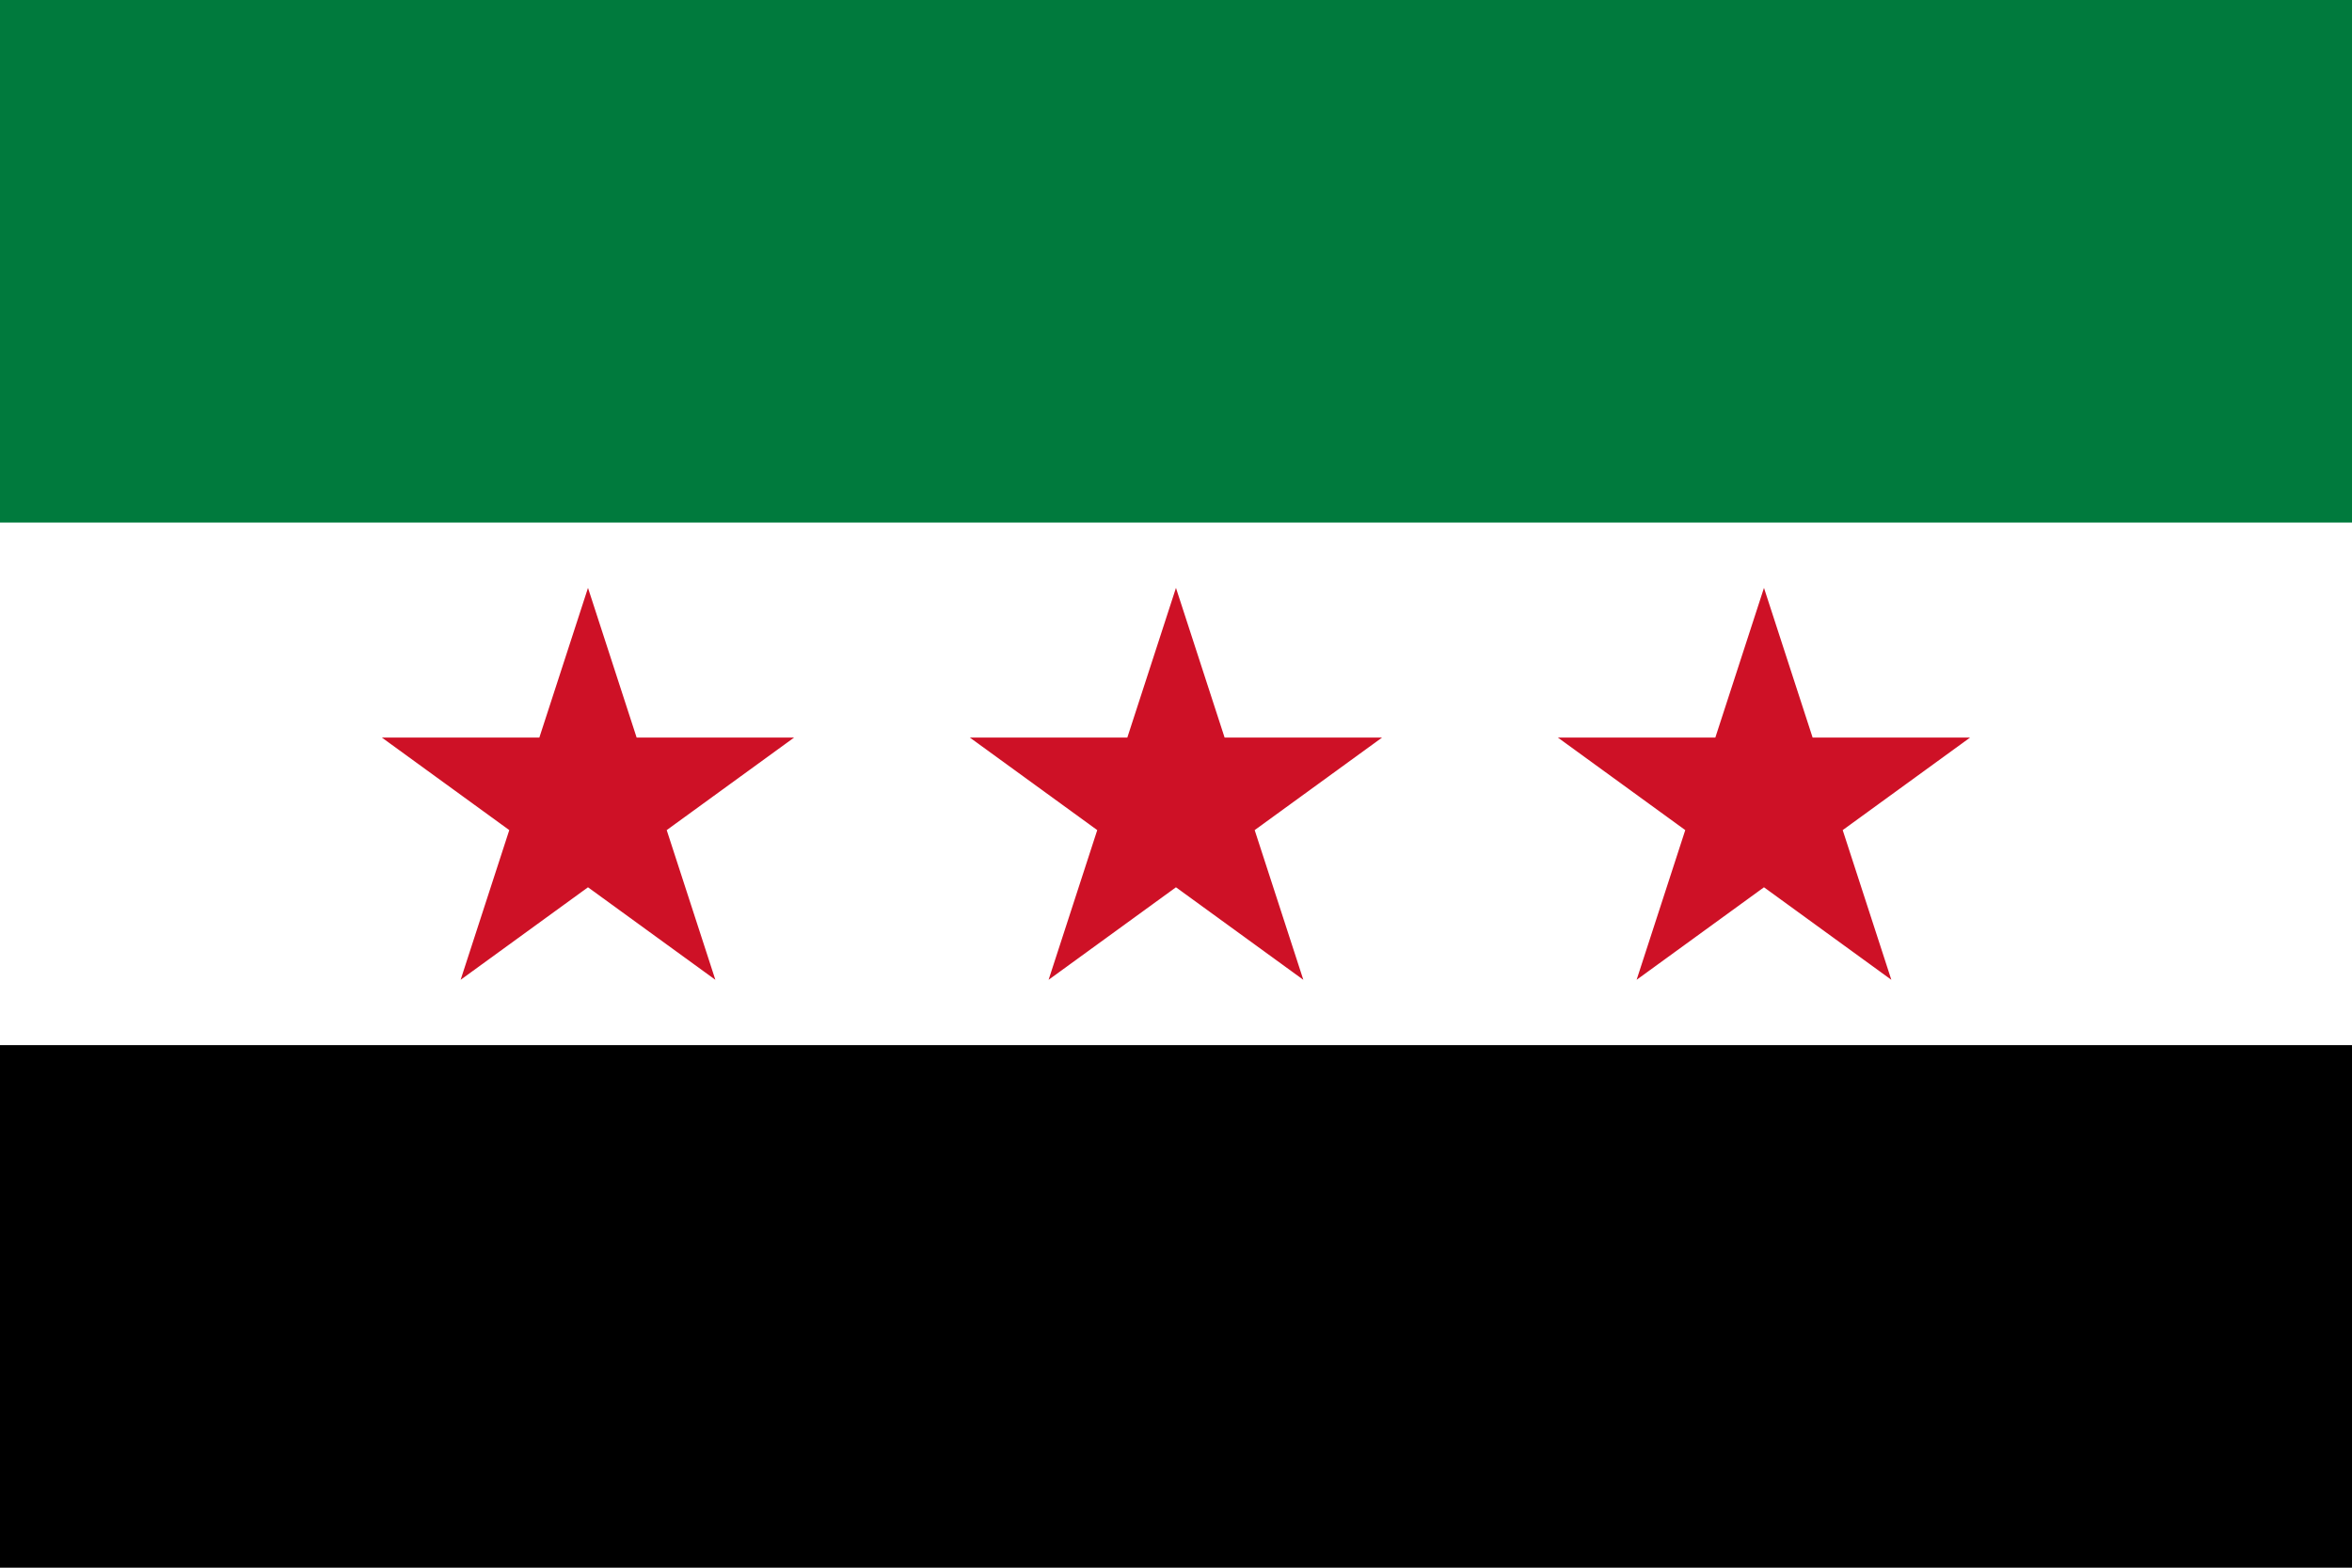
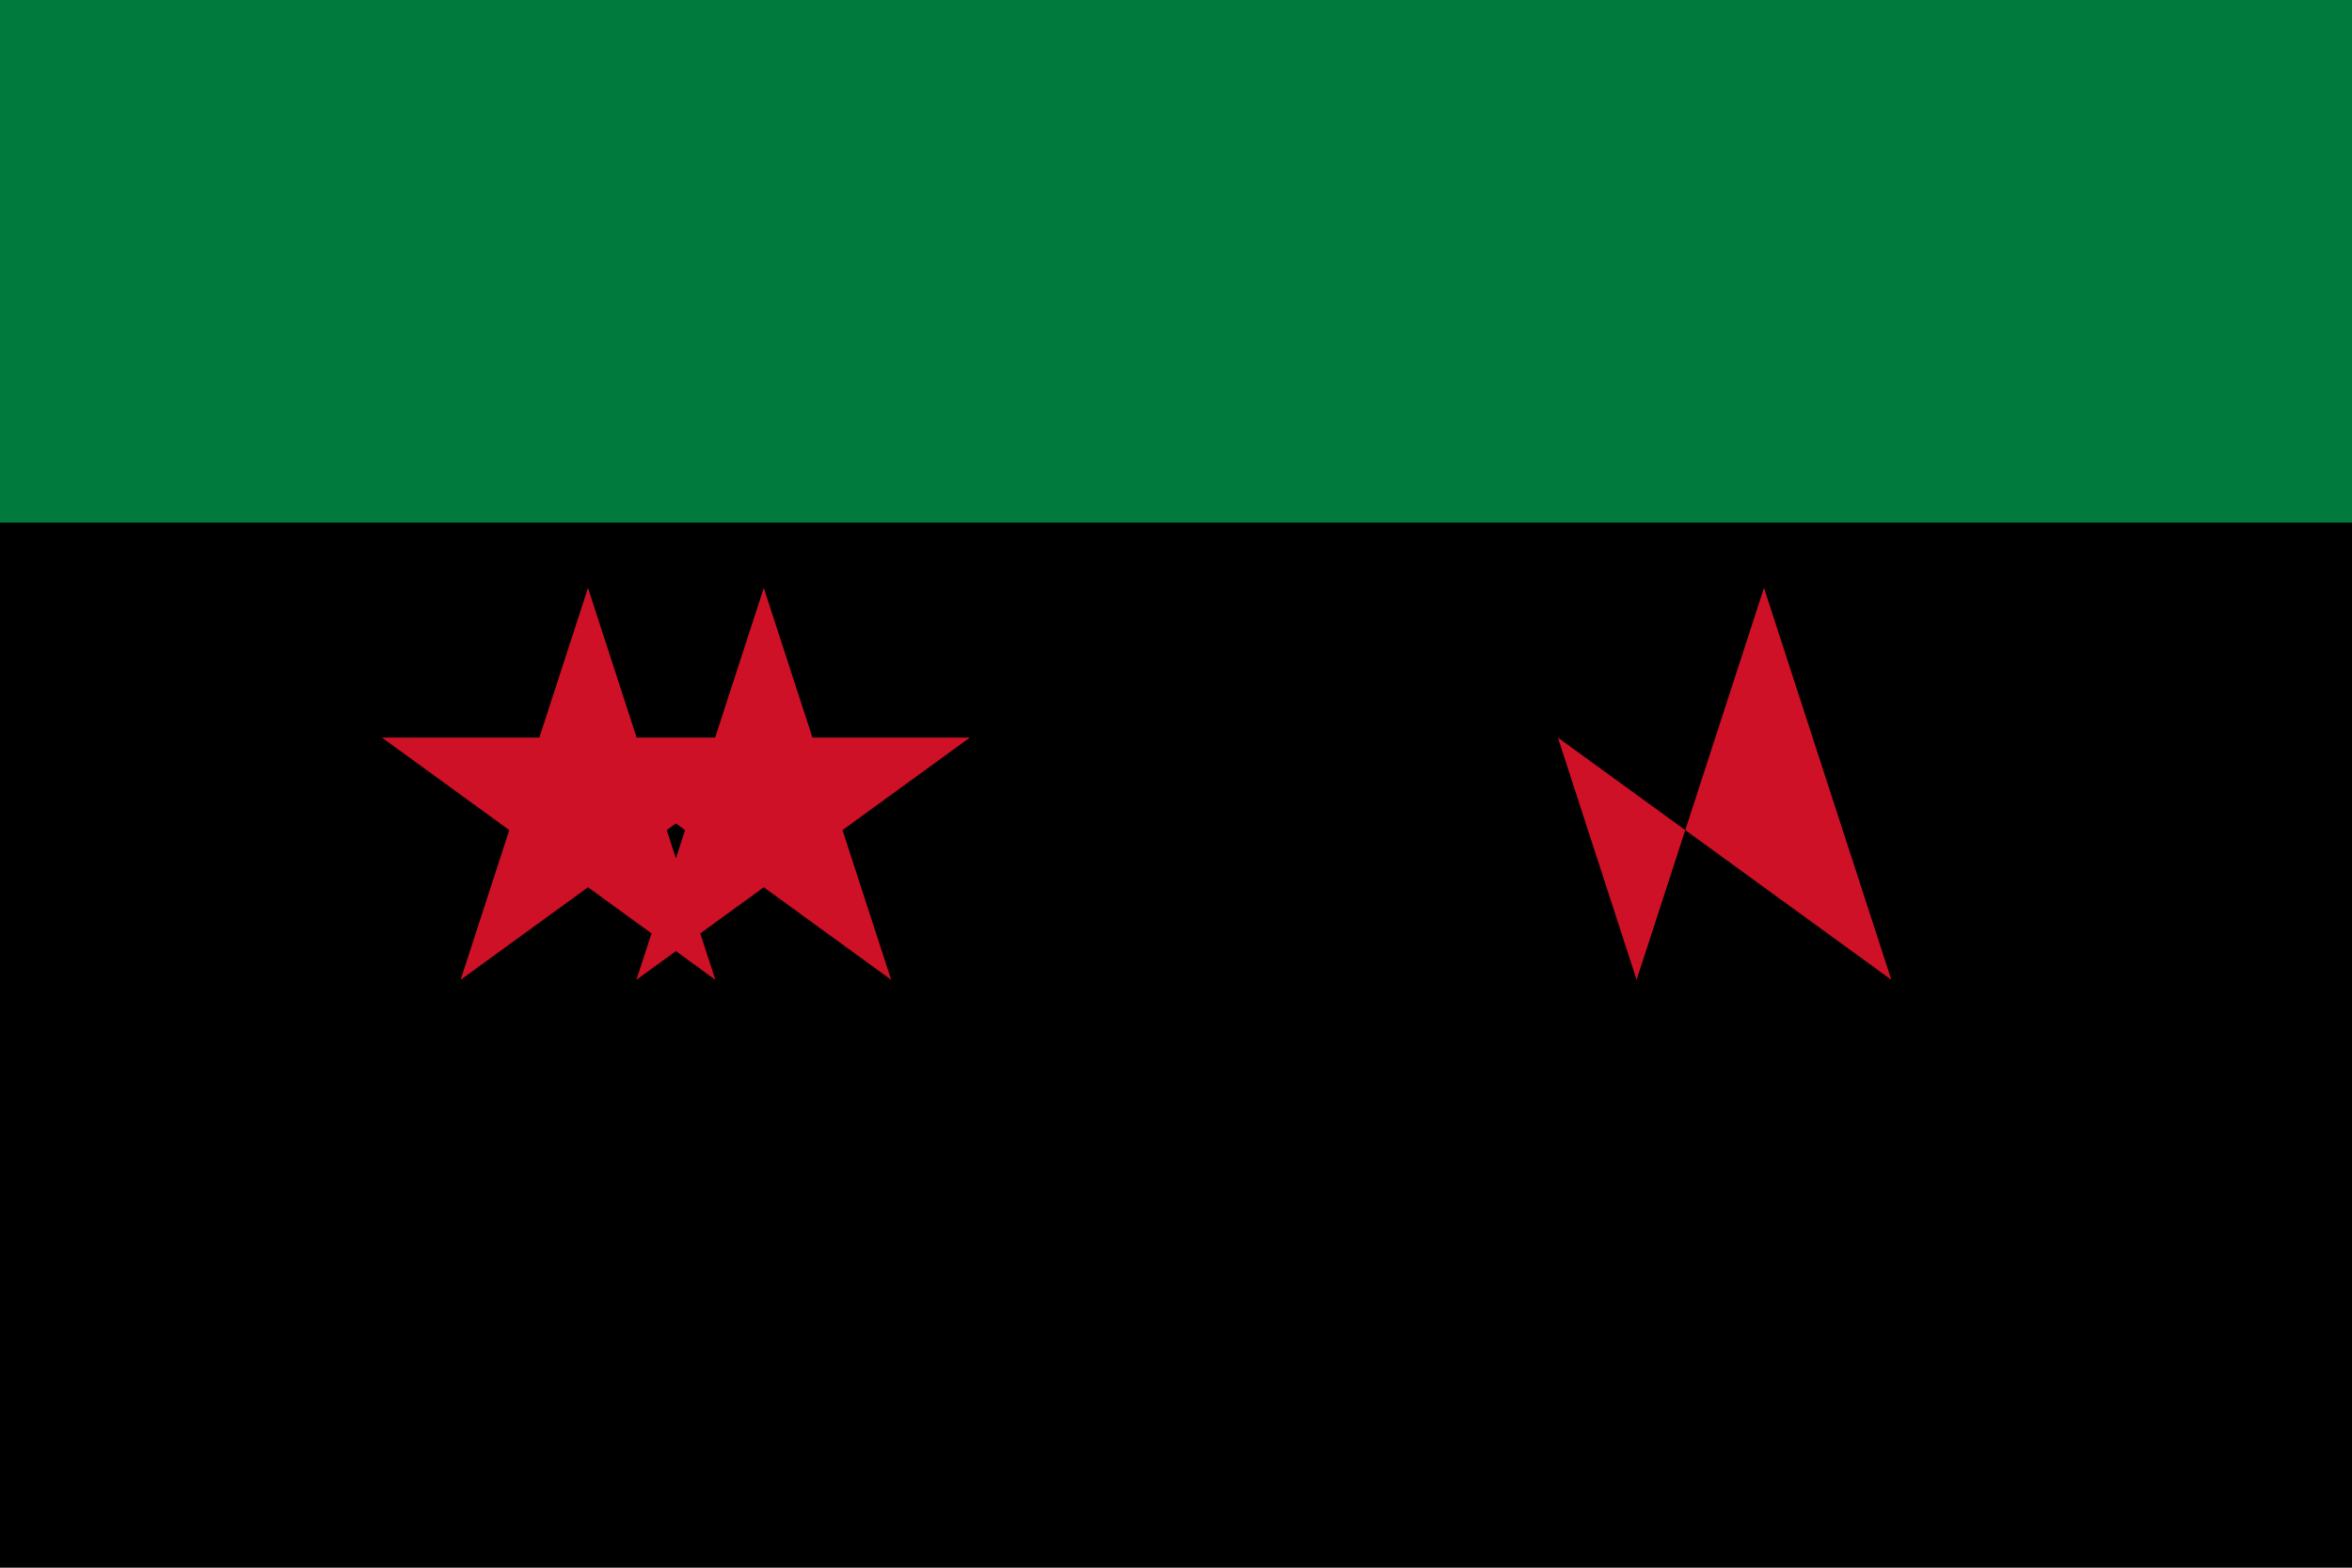
<svg xmlns="http://www.w3.org/2000/svg" version="1.1" viewBox="0 0 900 600">
  <path d="M0 0h900v600H0z" />
-   <path d="M0 0h900v400H0z" fill="#fff" />
  <path d="M0 0h900v200H0z" fill="#007a3d" />
-   <path d="m176.26 375 48.738-150 48.738 150-127.6-92.705h157.72m322.4 92.705 48.738-150 48.738 150-127.6-92.705h157.72m-352.6 92.705 48.738-150 48.738 150-127.6-92.705h157.72" fill="#ce1126" />
+   <path d="m176.26 375 48.738-150 48.738 150-127.6-92.705h157.72m322.4 92.705 48.738-150 48.738 150-127.6-92.705m-352.6 92.705 48.738-150 48.738 150-127.6-92.705h157.72" fill="#ce1126" />
</svg>